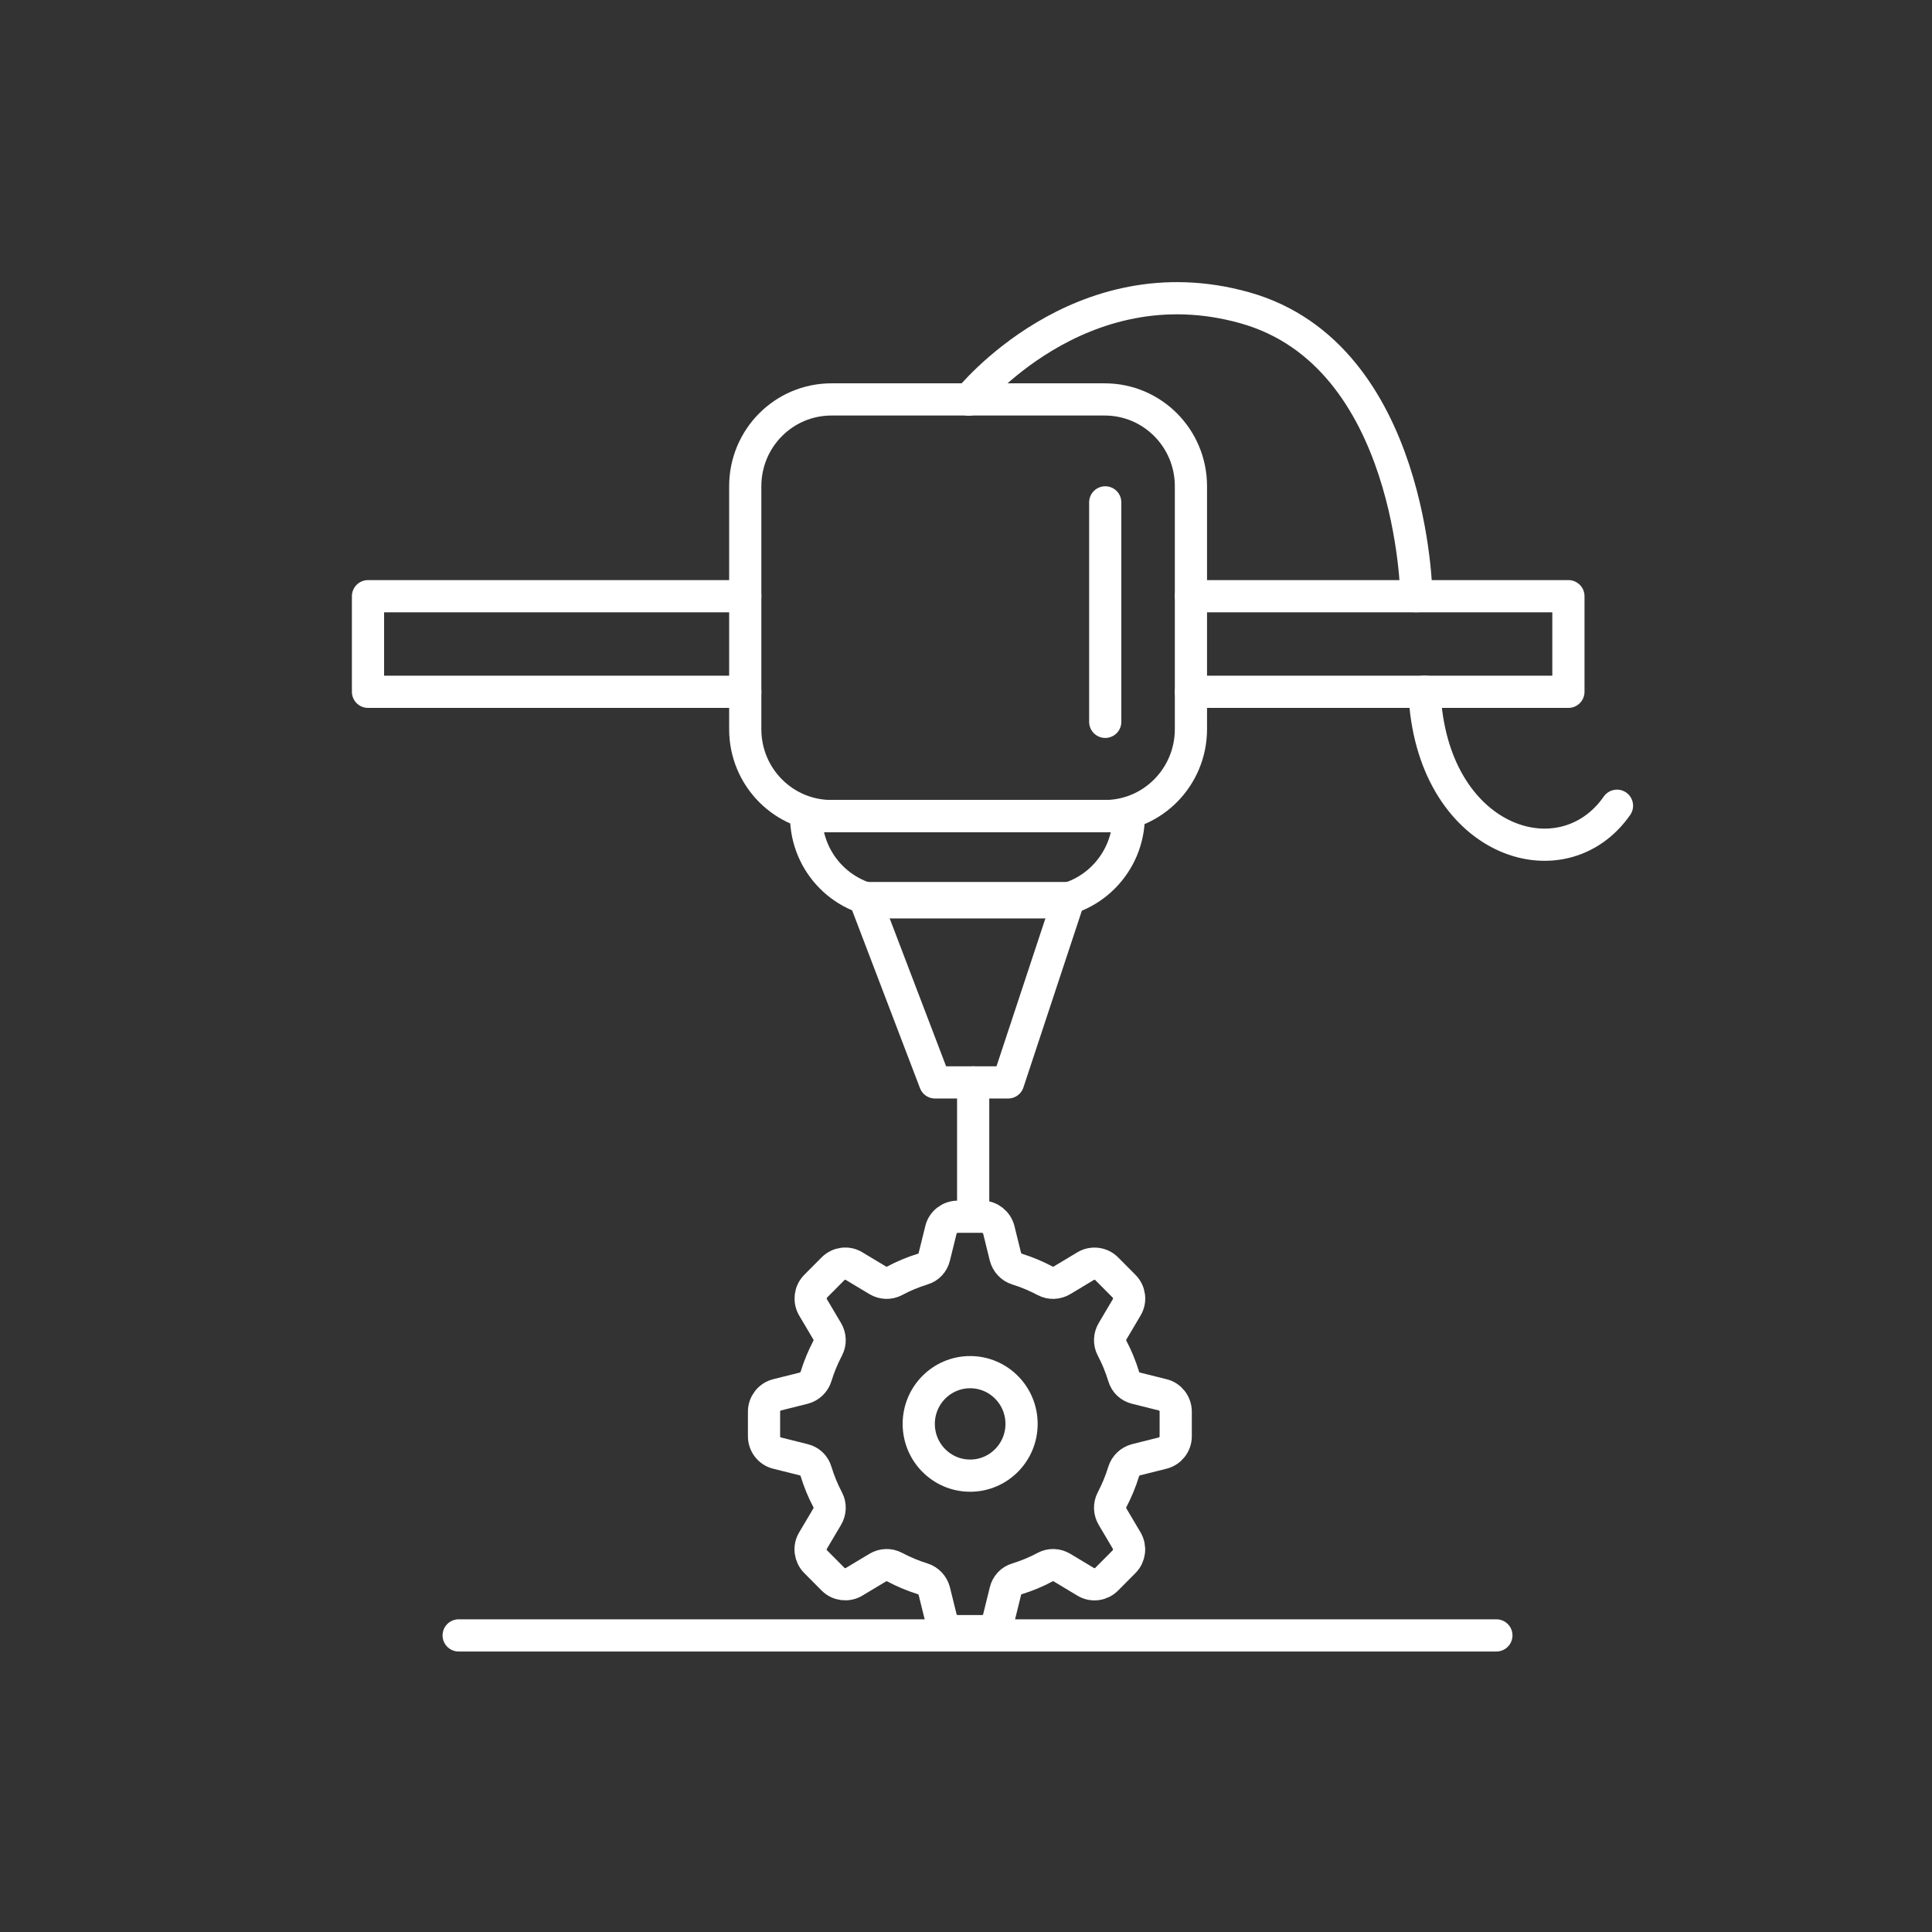
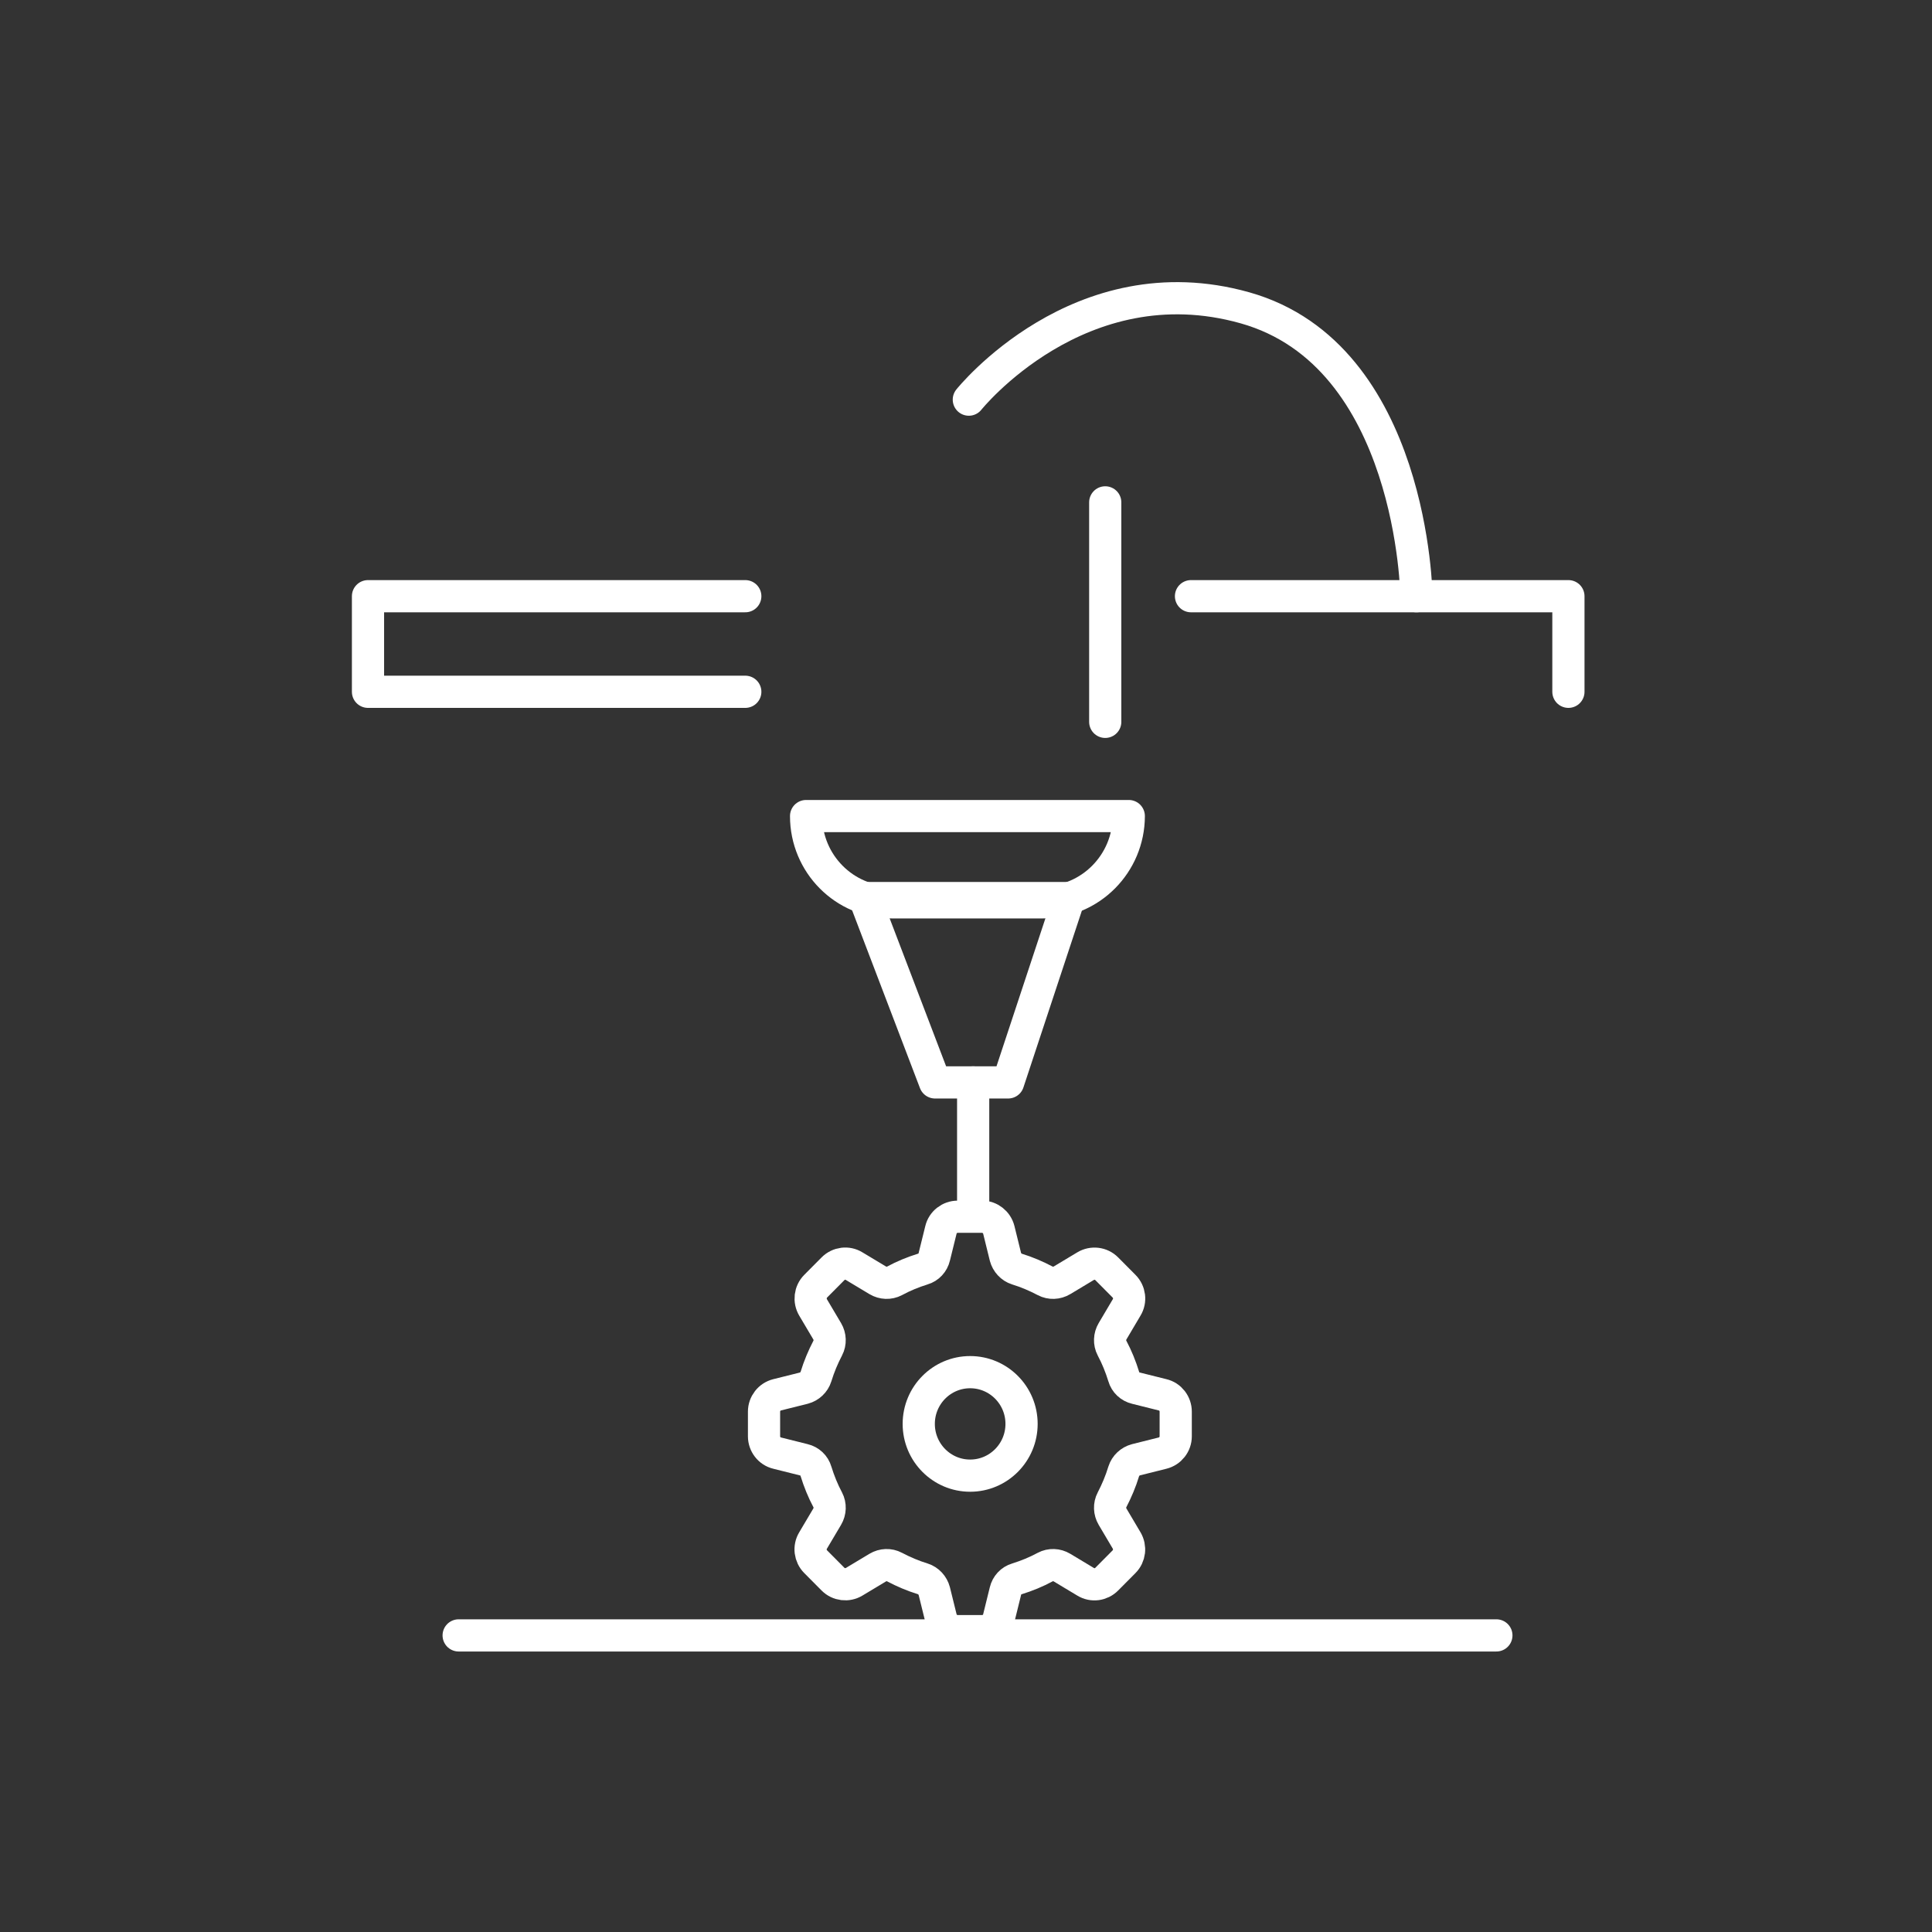
<svg xmlns="http://www.w3.org/2000/svg" width="120" height="120" viewBox="0 0 120 120" fill="none">
  <rect x="0" y="0" width="120" height="120" fill="#333333" stroke="none" />
  <path d="M68.648 31.203V44.835" stroke="white" stroke-width="2" stroke-miterlimit="10" stroke-linecap="round" stroke-linejoin="round" stroke-dasharray="399 399" />
  <path d="M53.707 55.781L58.076 67.23H62.617L66.402 55.781H53.707Z" stroke="white" stroke-width="2" stroke-miterlimit="10" stroke-linecap="round" stroke-linejoin="round" />
-   <path d="M73.975 37.031H97.417V42.968H73.975" stroke="white" stroke-width="2" stroke-miterlimit="10" stroke-linecap="round" stroke-linejoin="round" />
+   <path d="M73.975 37.031H97.417V42.968" stroke="white" stroke-width="2" stroke-miterlimit="10" stroke-linecap="round" stroke-linejoin="round" />
  <path d="M46.291 42.968H22.857V37.031H46.291" stroke="white" stroke-width="2" stroke-miterlimit="10" stroke-linecap="round" stroke-linejoin="round" />
-   <path d="M68.624 50.688H51.645C48.684 50.688 46.289 48.277 46.289 45.296V30.2C46.289 27.219 48.684 24.809 51.645 24.809H68.615C71.576 24.809 73.971 27.219 73.971 30.2V45.287C73.971 48.268 71.576 50.688 68.624 50.688Z" stroke="white" stroke-width="2" stroke-miterlimit="10" stroke-linecap="round" stroke-linejoin="round" />
  <path d="M64.781 56.045H55.39C52.446 56.045 50.068 53.643 50.068 50.688H70.111C70.103 53.643 67.725 56.045 64.781 56.045Z" stroke="white" stroke-width="2" stroke-miterlimit="10" stroke-linecap="round" stroke-linejoin="round" />
  <path d="M60.176 24.822C60.176 24.822 67.043 16.224 77.326 19.119C87.798 22.066 87.978 37.031 87.978 37.031" stroke="white" stroke-width="2" stroke-miterlimit="10" stroke-linecap="round" stroke-linejoin="round" />
-   <path d="M88.477 42.961C88.88 52.302 97.008 54.954 100.434 50.046" stroke="white" stroke-width="2" stroke-miterlimit="10" stroke-linecap="round" stroke-linejoin="round" />
  <path d="M28.488 101.578H92.943" stroke="white" stroke-width="2" stroke-miterlimit="10" stroke-linecap="round" stroke-linejoin="round" />
  <path d="M60.445 67.231V75.405" stroke="white" stroke-width="2" stroke-miterlimit="10" stroke-linecap="round" stroke-linejoin="round" />
  <path d="M73.026 89.21V87.68C73.026 87.187 72.691 86.746 72.21 86.634L70.553 86.22C70.193 86.134 69.901 85.866 69.798 85.502C69.609 84.889 69.369 84.293 69.069 83.731C68.897 83.402 68.914 83.006 69.103 82.686L69.978 81.208C70.236 80.785 70.167 80.24 69.815 79.886L68.742 78.806C68.391 78.452 67.85 78.391 67.429 78.642L65.961 79.523C65.644 79.713 65.249 79.73 64.923 79.558C64.365 79.264 63.781 79.013 63.163 78.823C62.811 78.711 62.545 78.417 62.45 78.063L62.039 76.395C61.918 75.911 61.489 75.574 61 75.574H59.481C58.991 75.574 58.554 75.911 58.442 76.395L58.03 78.063C57.944 78.426 57.678 78.719 57.318 78.823C56.708 79.013 56.116 79.255 55.558 79.558C55.232 79.73 54.837 79.713 54.519 79.523L53.051 78.642C52.631 78.382 52.09 78.452 51.738 78.806L50.665 79.886C50.313 80.24 50.253 80.785 50.502 81.208L51.378 82.686C51.567 83.006 51.584 83.402 51.412 83.731C51.12 84.293 50.871 84.88 50.682 85.502C50.571 85.857 50.279 86.125 49.927 86.22L48.27 86.634C47.79 86.755 47.455 87.187 47.455 87.68V89.21C47.455 89.702 47.79 90.142 48.27 90.255L49.927 90.67C50.288 90.756 50.579 91.024 50.682 91.387C50.871 92 51.112 92.597 51.412 93.158C51.584 93.486 51.567 93.884 51.378 94.204L50.502 95.682C50.245 96.105 50.313 96.649 50.665 97.003L51.738 98.083C52.09 98.438 52.631 98.498 53.051 98.248L54.519 97.366C54.837 97.176 55.232 97.159 55.558 97.332C56.116 97.626 56.7 97.876 57.318 98.066C57.669 98.178 57.936 98.472 58.03 98.826L58.442 100.494C58.562 100.978 58.991 101.315 59.481 101.315H61C61.489 101.315 61.927 100.978 62.039 100.494L62.45 98.826C62.536 98.464 62.803 98.17 63.163 98.066C63.773 97.876 64.365 97.634 64.923 97.332C65.249 97.159 65.644 97.176 65.961 97.366L67.429 98.248C67.85 98.507 68.391 98.438 68.742 98.083L69.815 97.003C70.167 96.649 70.227 96.105 69.978 95.682L69.103 94.204C68.914 93.884 68.897 93.486 69.069 93.158C69.36 92.597 69.609 92.009 69.798 91.387C69.91 91.033 70.202 90.765 70.553 90.67L72.21 90.255C72.691 90.134 73.026 89.702 73.026 89.21Z" stroke="white" stroke-width="2" stroke-miterlimit="10" />
  <path d="M60.258 91.655C62.021 91.655 63.451 90.216 63.451 88.441C63.451 86.666 62.021 85.227 60.258 85.227C58.494 85.227 57.065 86.666 57.065 88.441C57.065 90.216 58.494 91.655 60.258 91.655Z" stroke="white" stroke-width="2" stroke-miterlimit="10" stroke-linecap="round" stroke-linejoin="round" />
</svg>